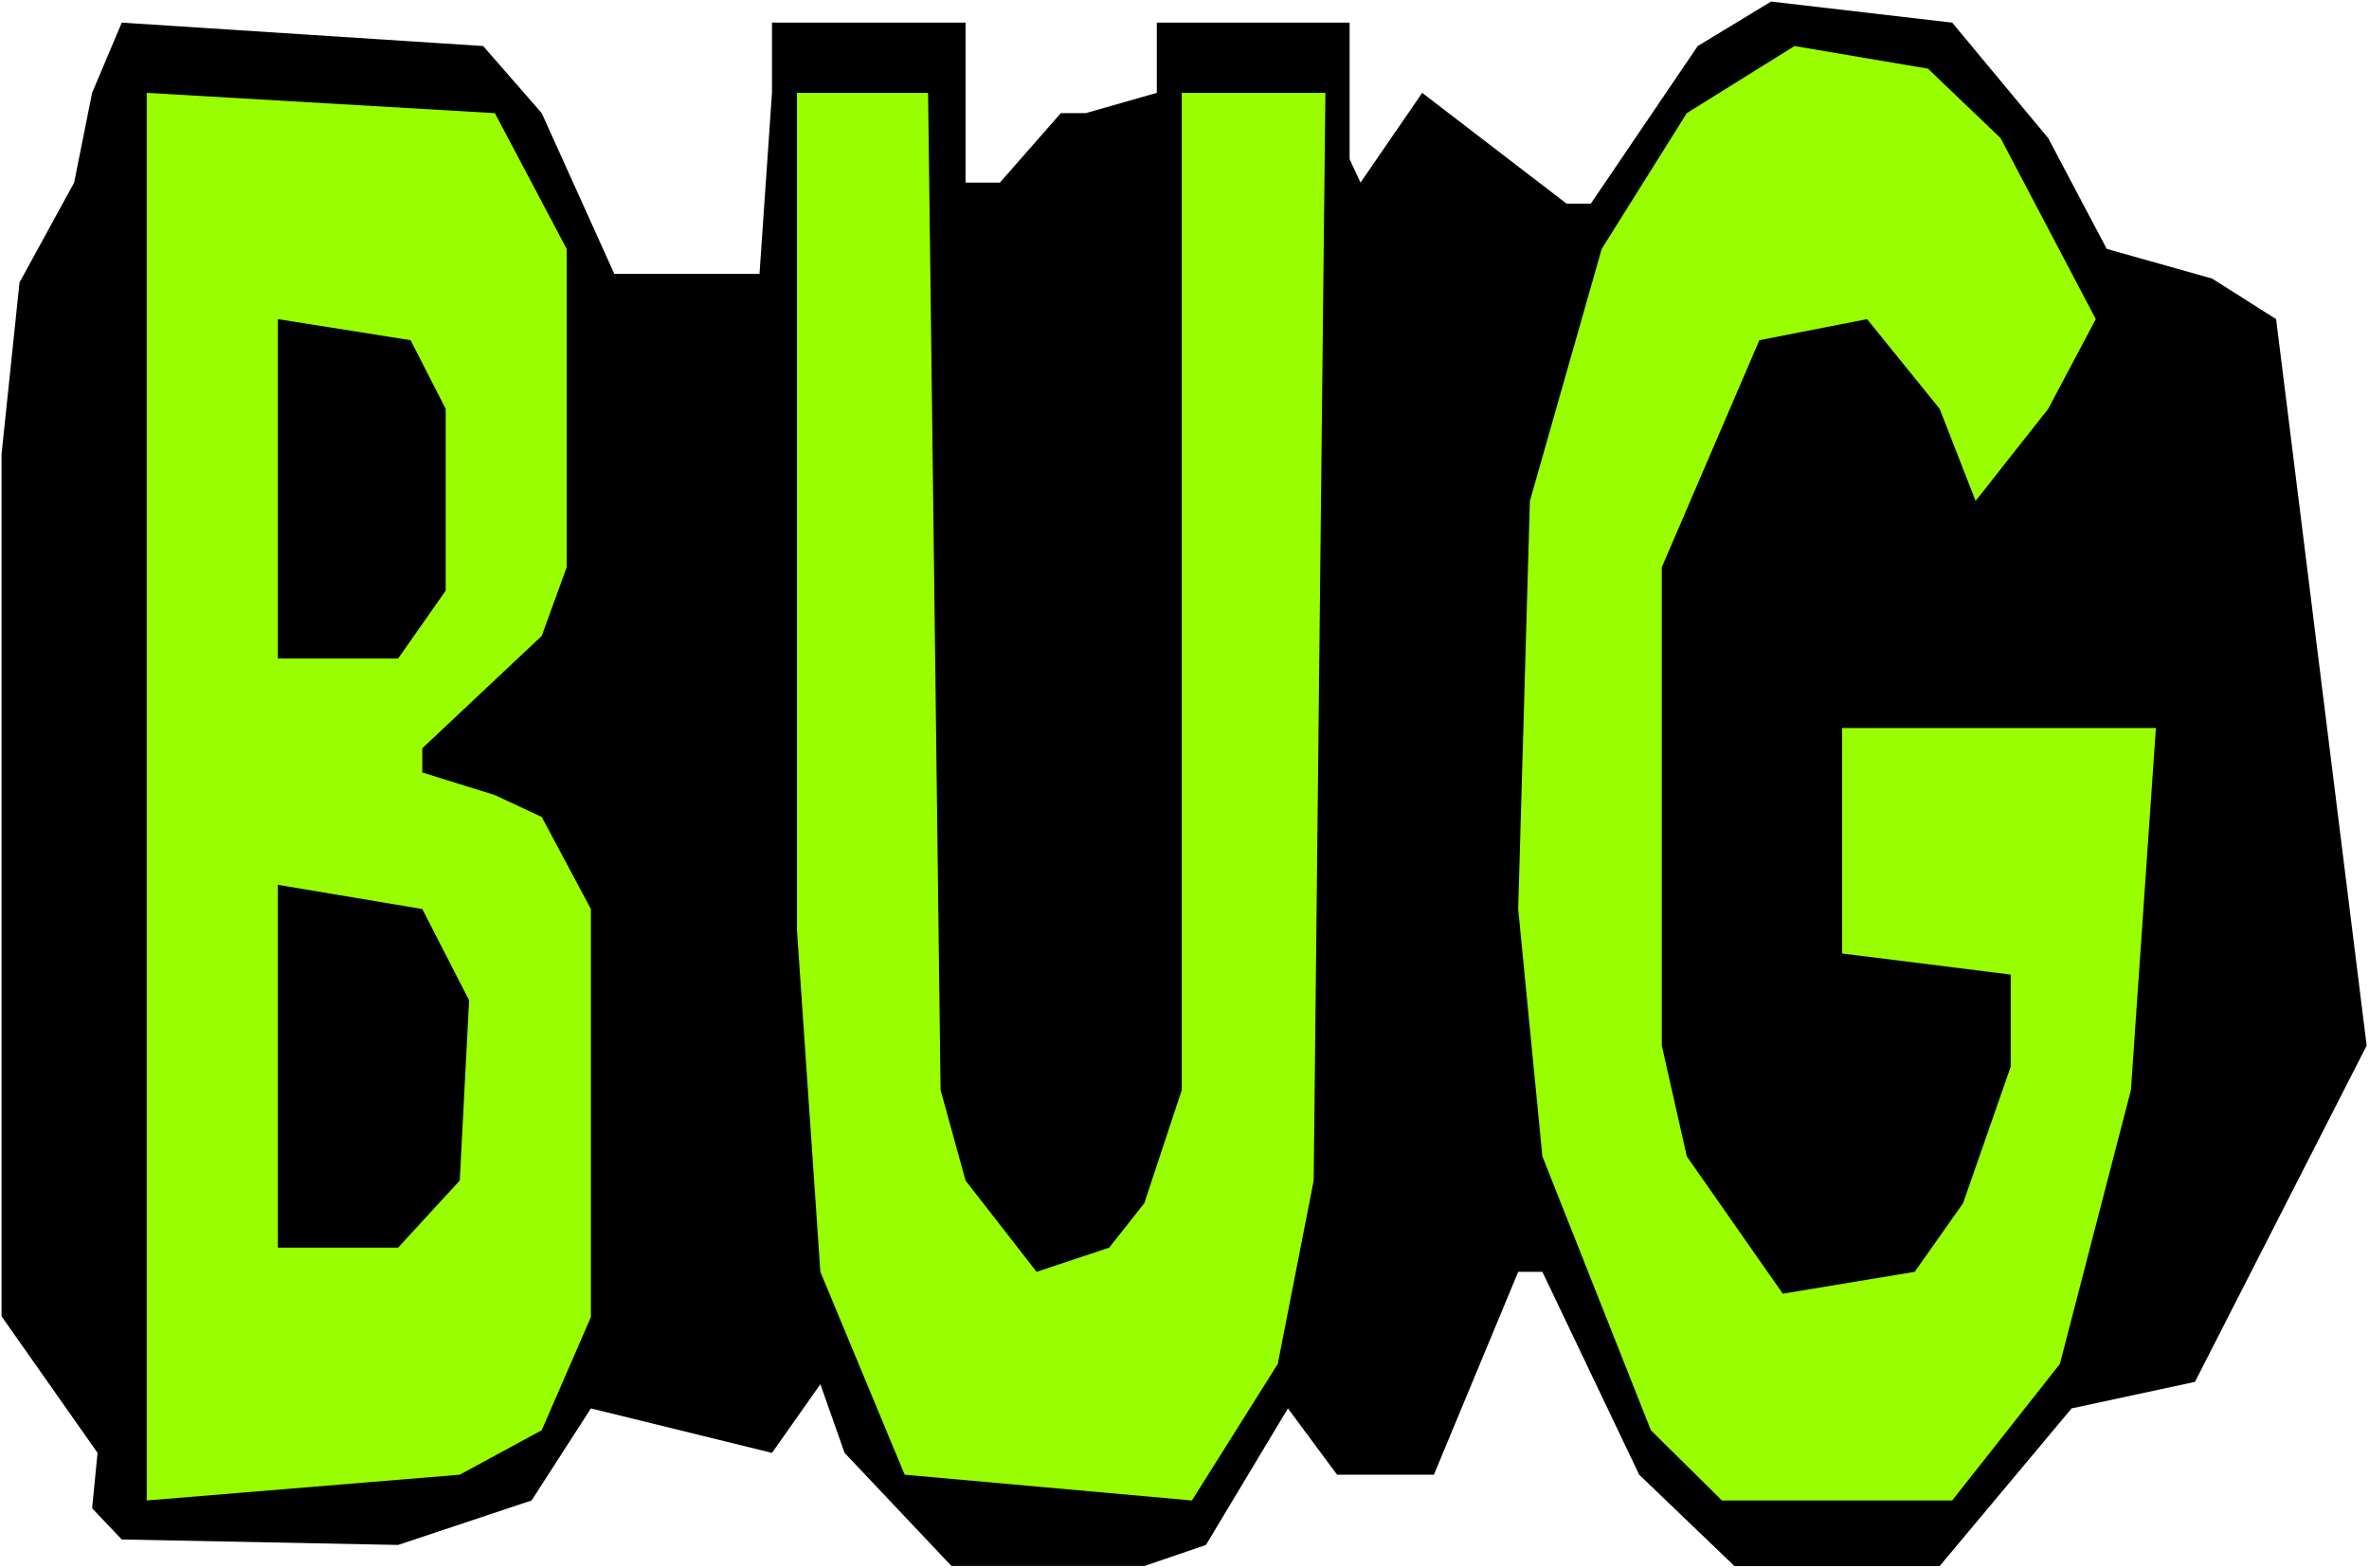
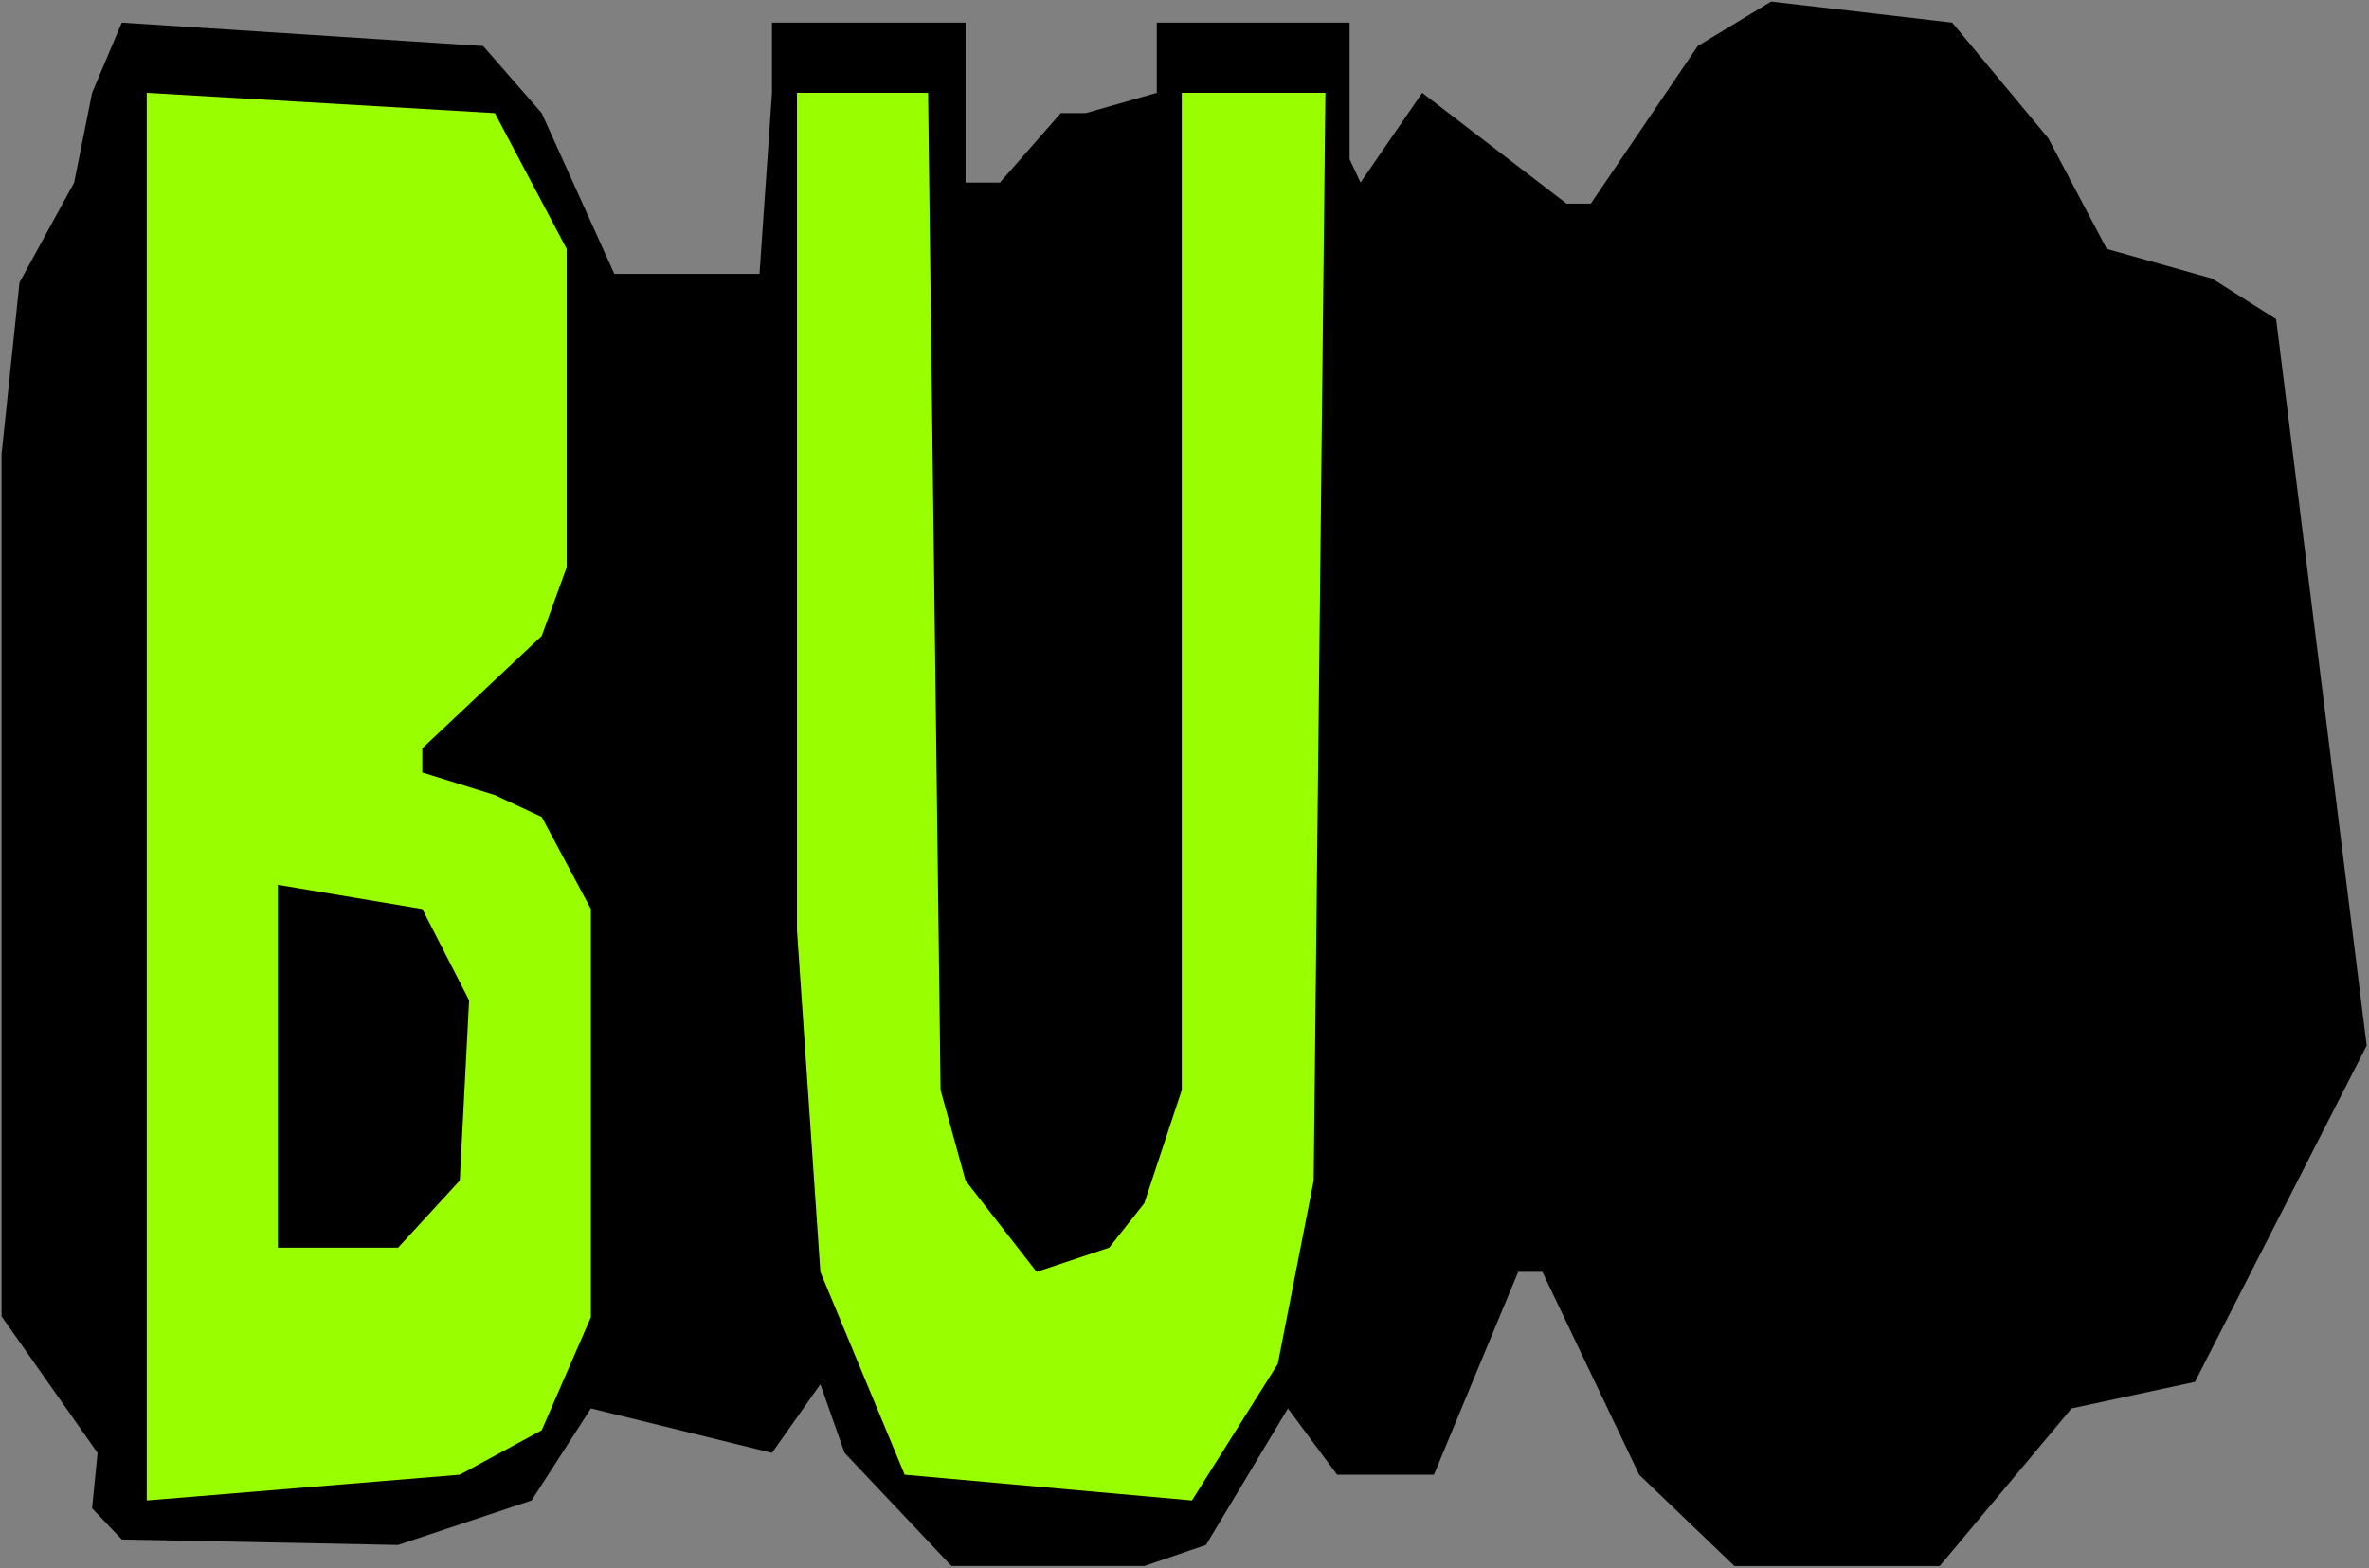
<svg xmlns="http://www.w3.org/2000/svg" xmlns:ns1="http://sodipodi.sourceforge.net/DTD/sodipodi-0.dtd" xmlns:ns2="http://www.inkscape.org/namespaces/inkscape" version="1.0" width="129.766mm" height="85.924mm" id="svg7" ns1:docname="Bug - Title.wmf">
  <rect width="100%" height="100%" fill="#808080" stroke="none" />
  <ns1:namedview id="namedview7" pagecolor="#ffffff" bordercolor="#000000" borderopacity="0.25" ns2:showpageshadow="2" ns2:pageopacity="0.0" ns2:pagecheckerboard="0" ns2:deskcolor="#d1d1d1" ns2:document-units="mm" />
  <defs id="defs1">
    <pattern id="WMFhbasepattern" patternUnits="userSpaceOnUse" width="6" height="6" x="0" y="0" />
  </defs>
-   <path style="fill:#ffffff;fill-opacity:1;fill-rule:evenodd;stroke:none" d="M 0,324.752 H 490.455 V 0 H 0 Z" id="path1" />
  <path style="fill:#000000;fill-opacity:1;fill-rule:evenodd;stroke:none" d="m 424.038,28.598 12.12,22.943 21.816,6.14 13.251,8.402 18.746,150.42 -35.552,69.636 -25.533,5.493 -27.31,32.637 h -42.501 l -19.715,-18.904 -20.038,-42.008 h -5.01 l -17.453,42.008 h -20.038 l -10.181,-13.733 -16.968,28.274 -12.766,4.362 h -39.915 l -22.139,-23.427 -5.01,-14.218 -10.019,14.218 -37.491,-9.209 -12.282,19.065 -27.634,9.209 -57.206,-1.131 -6.141,-6.463 1.131,-11.471 L 0.323,272.566 V 94.033 L 4.04,58.488 15.352,37.807 19.069,19.227 25.21,4.685 l 74.821,4.847 12.12,13.895 15.029,33.283 h 30.058 l 2.586,-37.484 V 4.685 h 40.077 V 37.807 h 7.11 l 12.605,-14.38 h 5.171 l 14.706,-4.201 V 4.685 h 39.915 V 32.96 l 2.262,4.847 12.766,-18.58 29.896,22.943 h 5.01 L 351.48,9.533 366.67,0.323 404.161,4.685 Z" id="path2" />
-   <path style="fill:#99ff00;fill-opacity:1;fill-rule:evenodd;stroke:none" d="m 414.18,28.598 19.715,37.484 -9.858,18.58 -15.029,19.065 -7.434,-19.065 -15.029,-18.58 -22.301,4.362 -20.2,47.016 v 99.041 l 5.171,22.943 19.877,28.436 27.31,-4.524 10.019,-14.218 9.858,-28.274 v -19.065 l -34.906,-4.362 v -46.693 h 64.963 l -5.171,74.968 -14.706,56.711 -22.301,28.274 H 356.489 l -14.706,-14.541 -22.462,-56.711 -5.01,-51.217 2.424,-84.5 14.867,-52.187 17.614,-28.113 22.301,-13.895 27.634,4.685 z" id="path3" />
  <path style="fill:#99ff00;fill-opacity:1;fill-rule:evenodd;stroke:none" d="m 117.321,51.54 v 65.92 l -5.171,14.218 -24.725,23.266 v 5.009 l 15.029,4.685 9.696,4.524 10.181,19.065 v 84.5 l -10.181,23.427 -16.968,9.209 -64.802,5.332 V 19.227 l 72.074,4.201 z" id="path4" />
  <path style="fill:#99ff00;fill-opacity:1;fill-rule:evenodd;stroke:none" d="m 194.728,225.711 5.171,18.742 14.706,18.904 15.029,-5.009 7.272,-9.209 7.757,-23.427 V 19.227 h 29.734 l -2.424,225.226 -7.434,37.969 -17.776,28.274 -59.469,-5.332 -17.453,-42.008 -4.848,-70.767 V 19.227 h 27.149 z" id="path5" />
-   <path style="fill:#000000;fill-opacity:1;fill-rule:evenodd;stroke:none" d="m 92.273,84.662 v 37.645 l -9.858,14.056 H 57.53 V 66.081 l 27.472,4.362 z" id="path6" />
  <path style="fill:#000000;fill-opacity:1;fill-rule:evenodd;stroke:none" d="m 97.121,207.131 -1.939,37.322 -12.766,13.895 H 57.53 v -75.129 l 29.896,5.009 z" id="path7" />
</svg>